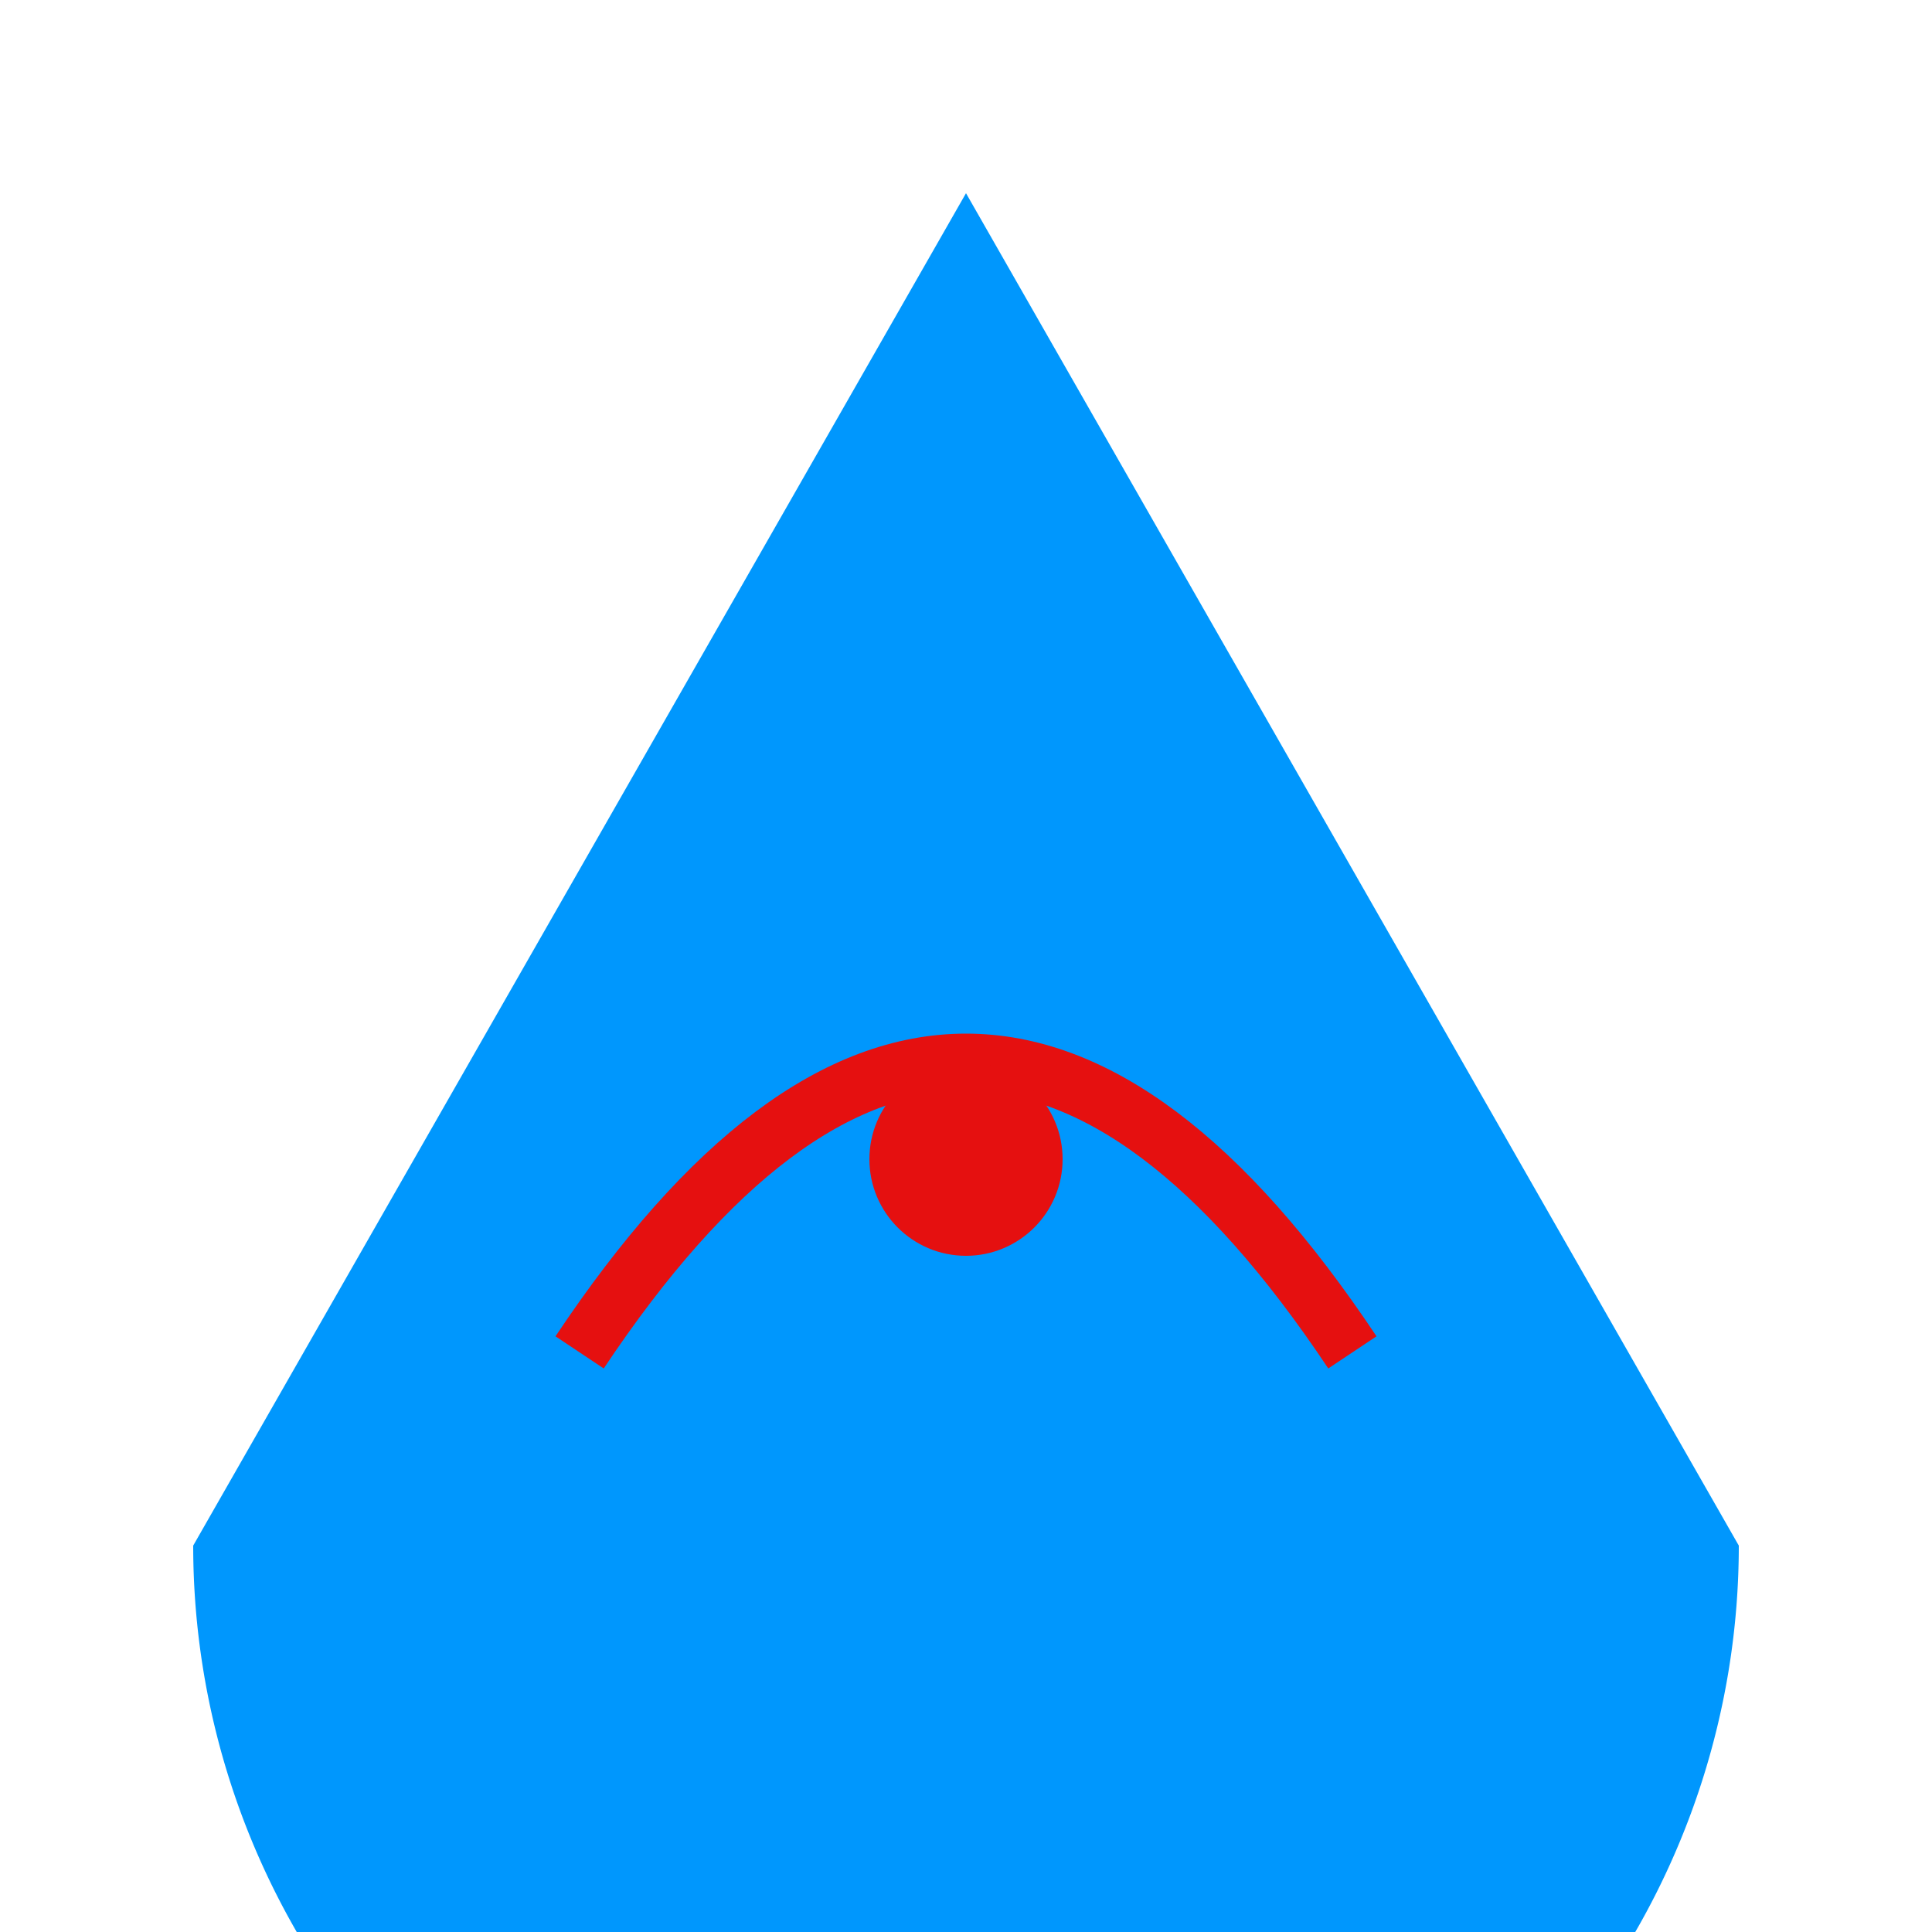
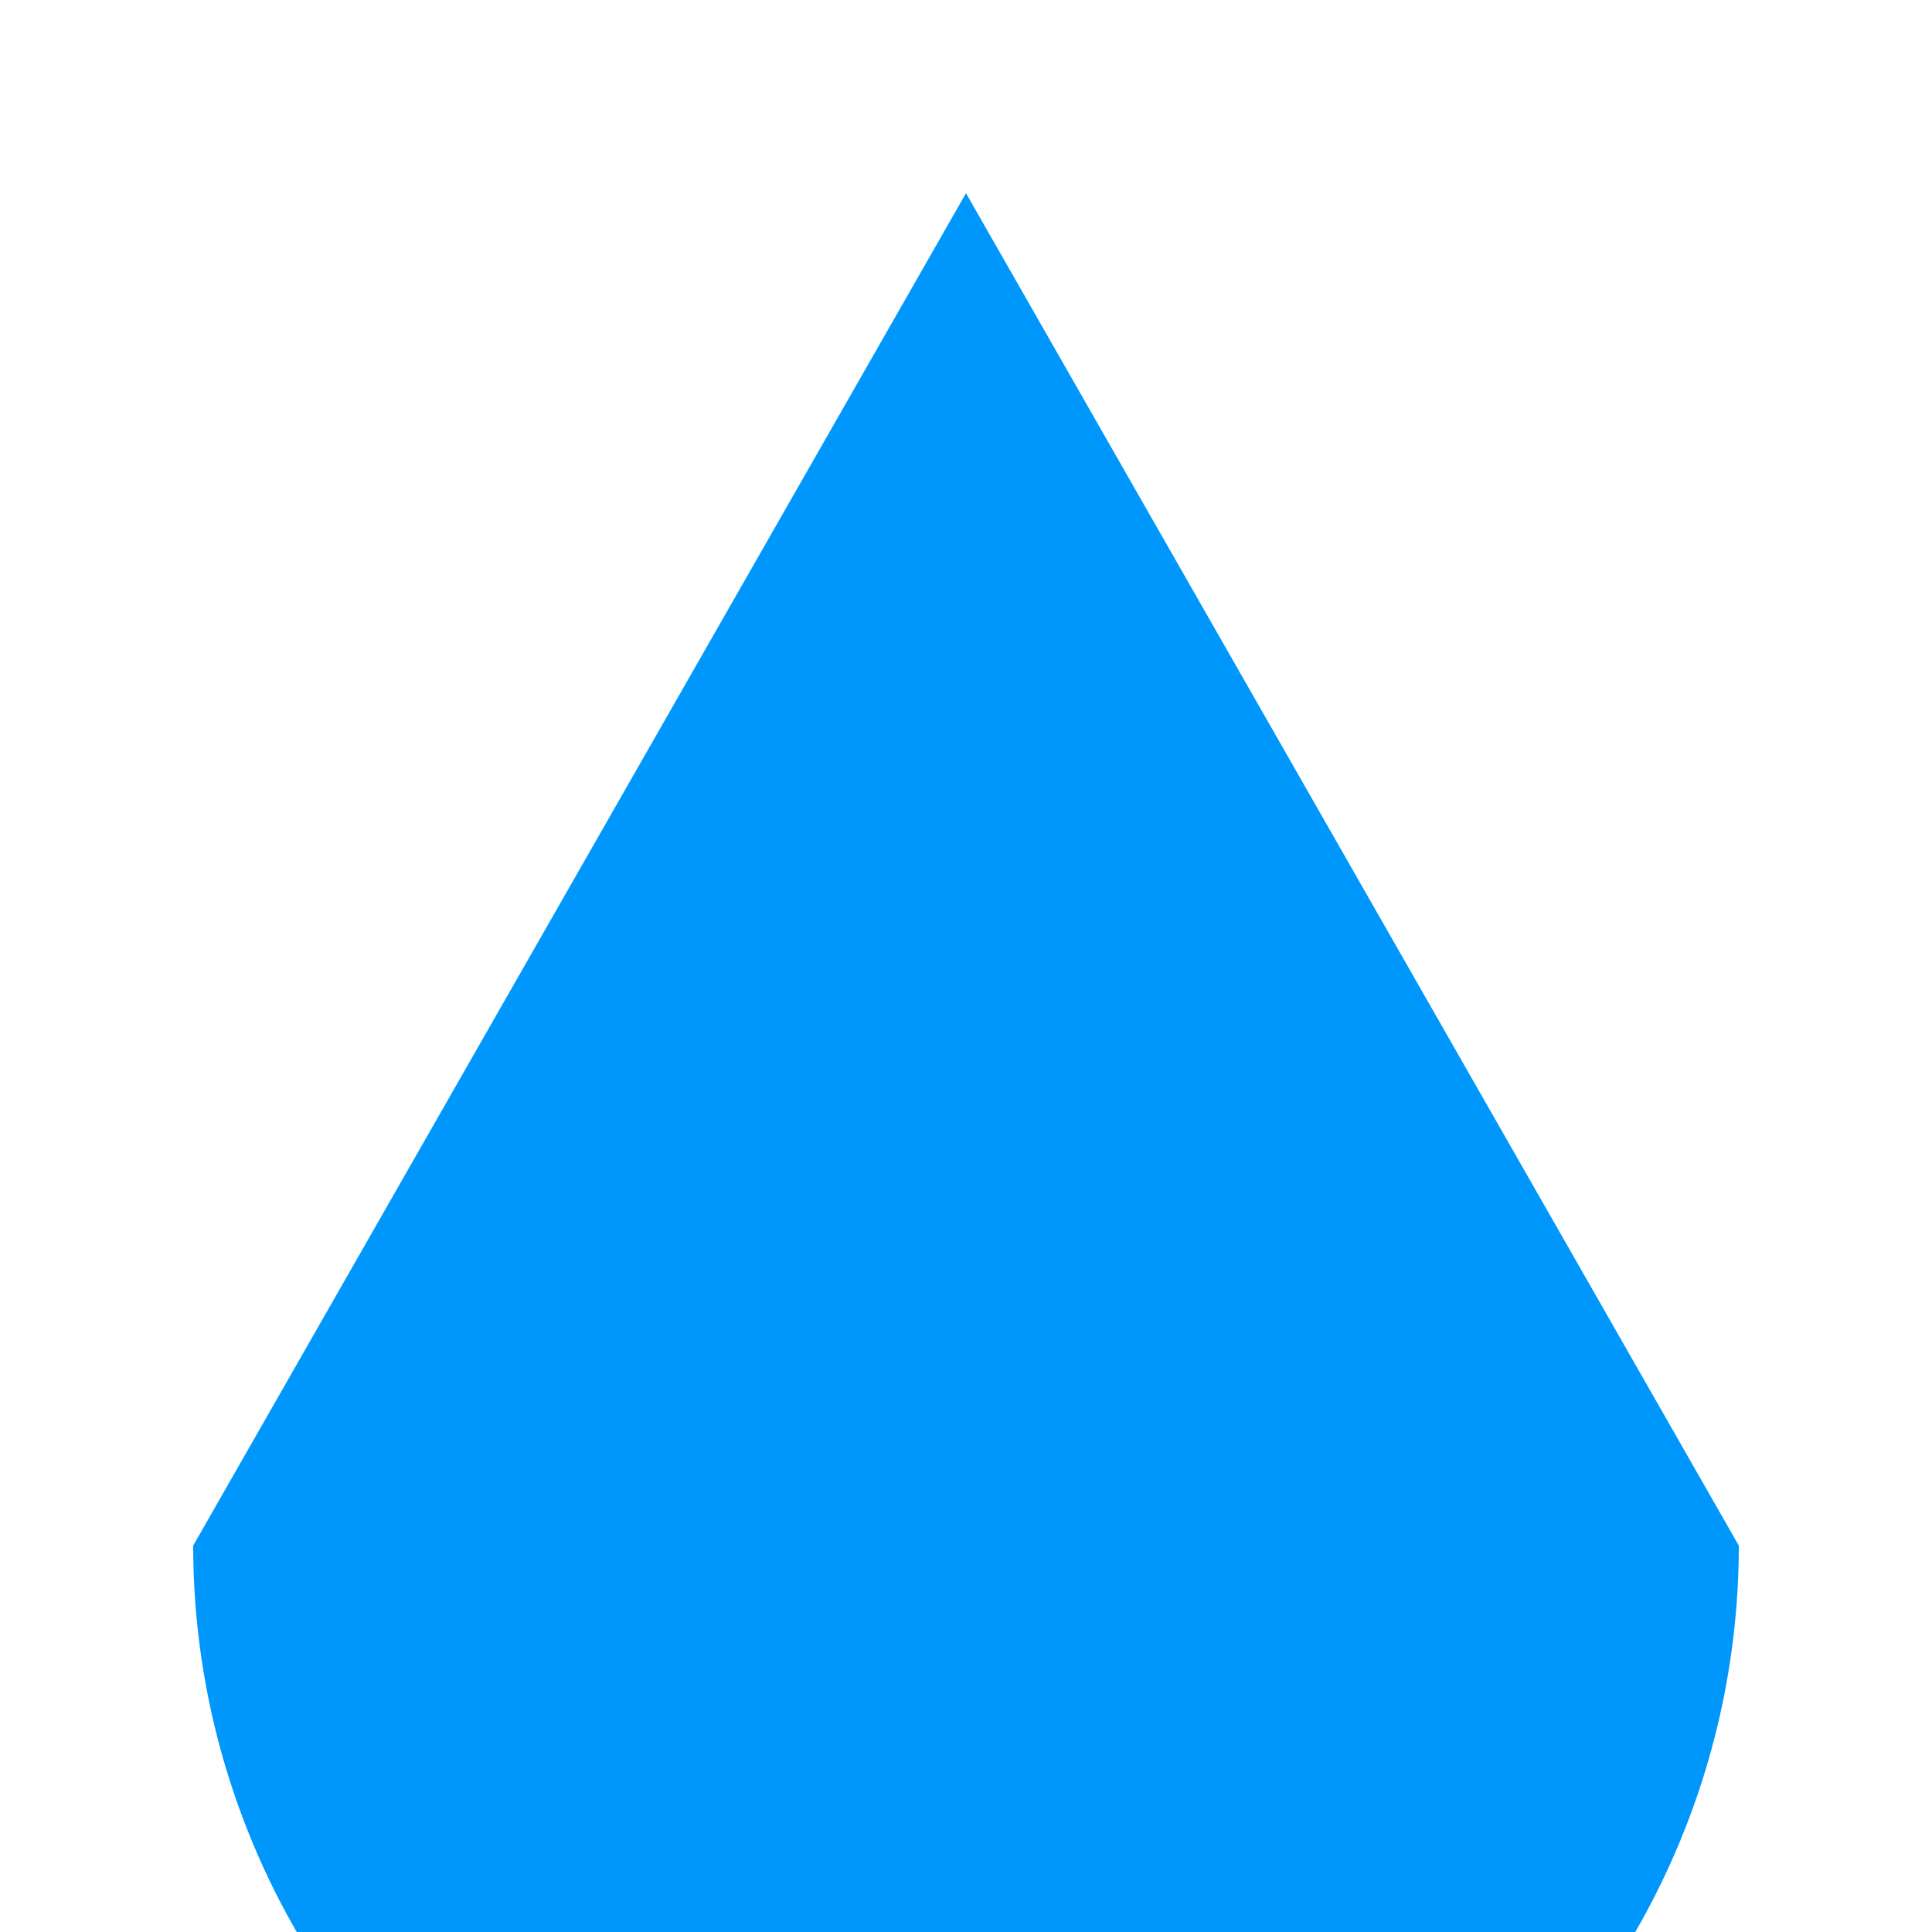
<svg xmlns="http://www.w3.org/2000/svg" viewBox="0 0 100 100">
-   <path d="M50 10 L90 80 A40 40 0 1 1 10 80 Z" fill="#0097FD" />
-   <path d="M30 70 Q50 40 70 70" stroke="#E51010" stroke-width="3" fill="none" />
-   <circle cx="50" cy="60" r="5" fill="#E51010" />
+   <path d="M50 10 L90 80 A40 40 0 1 1 10 80 " fill="#0097FD" />
</svg>